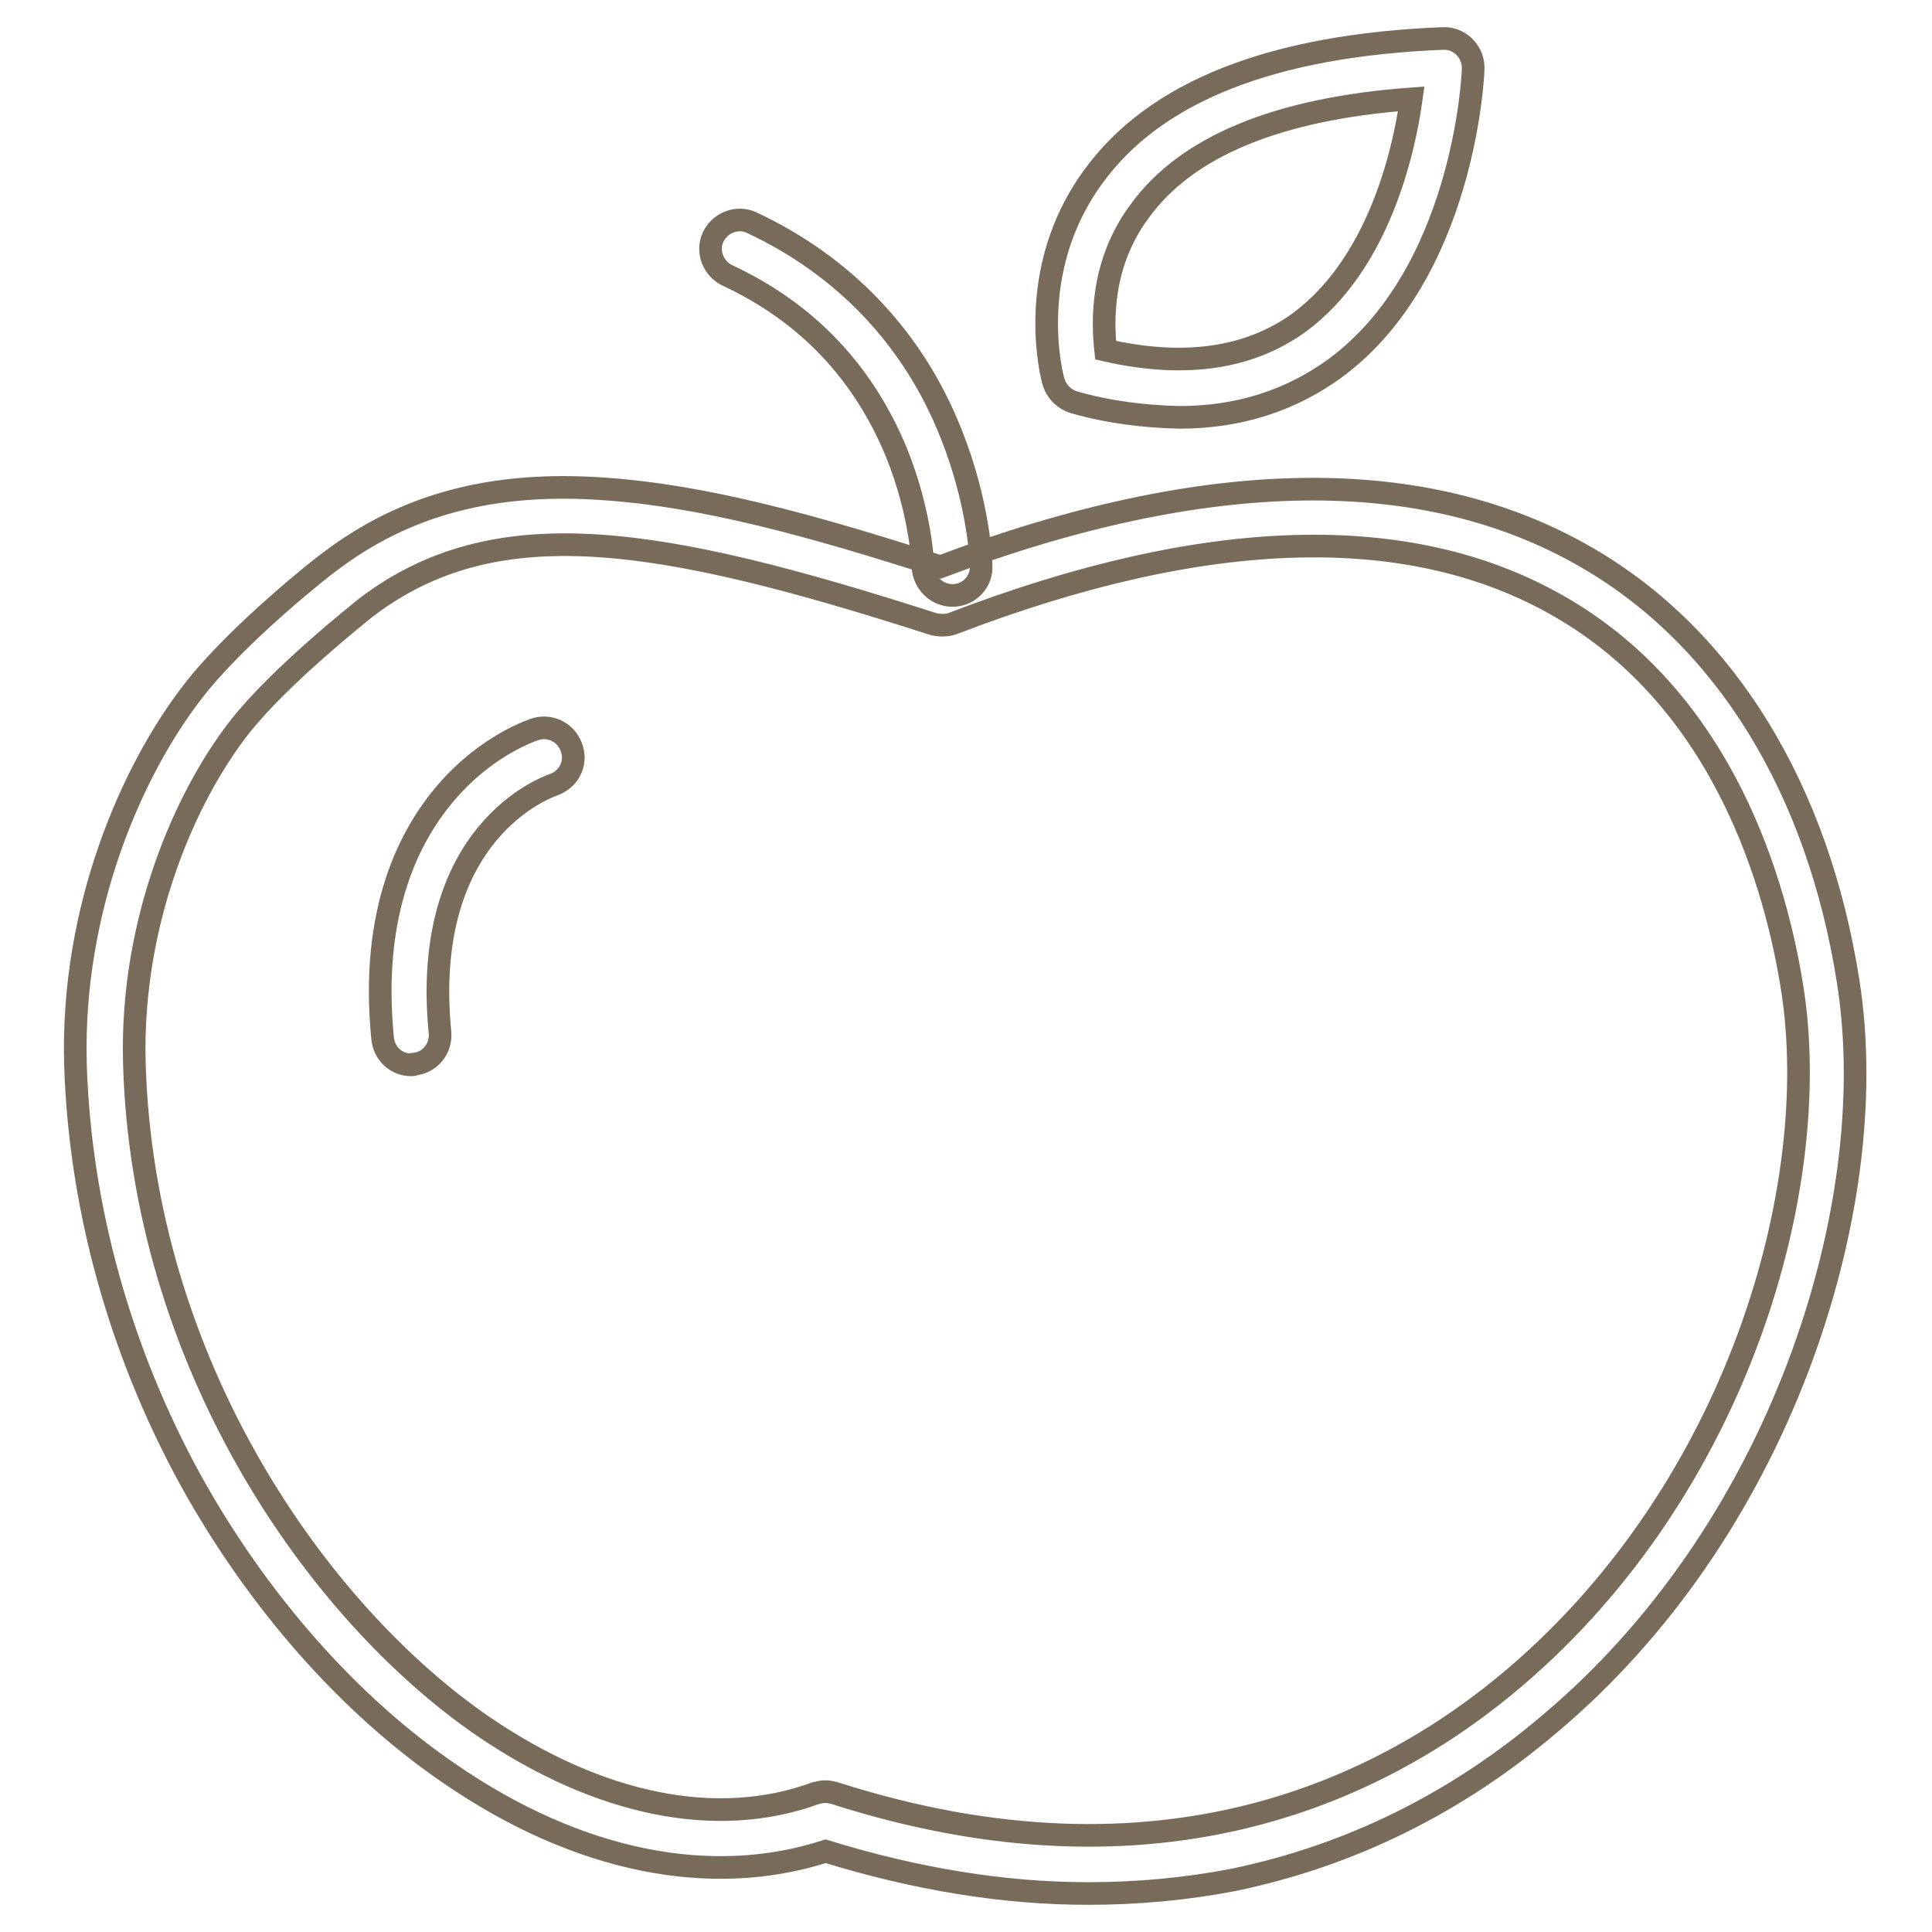
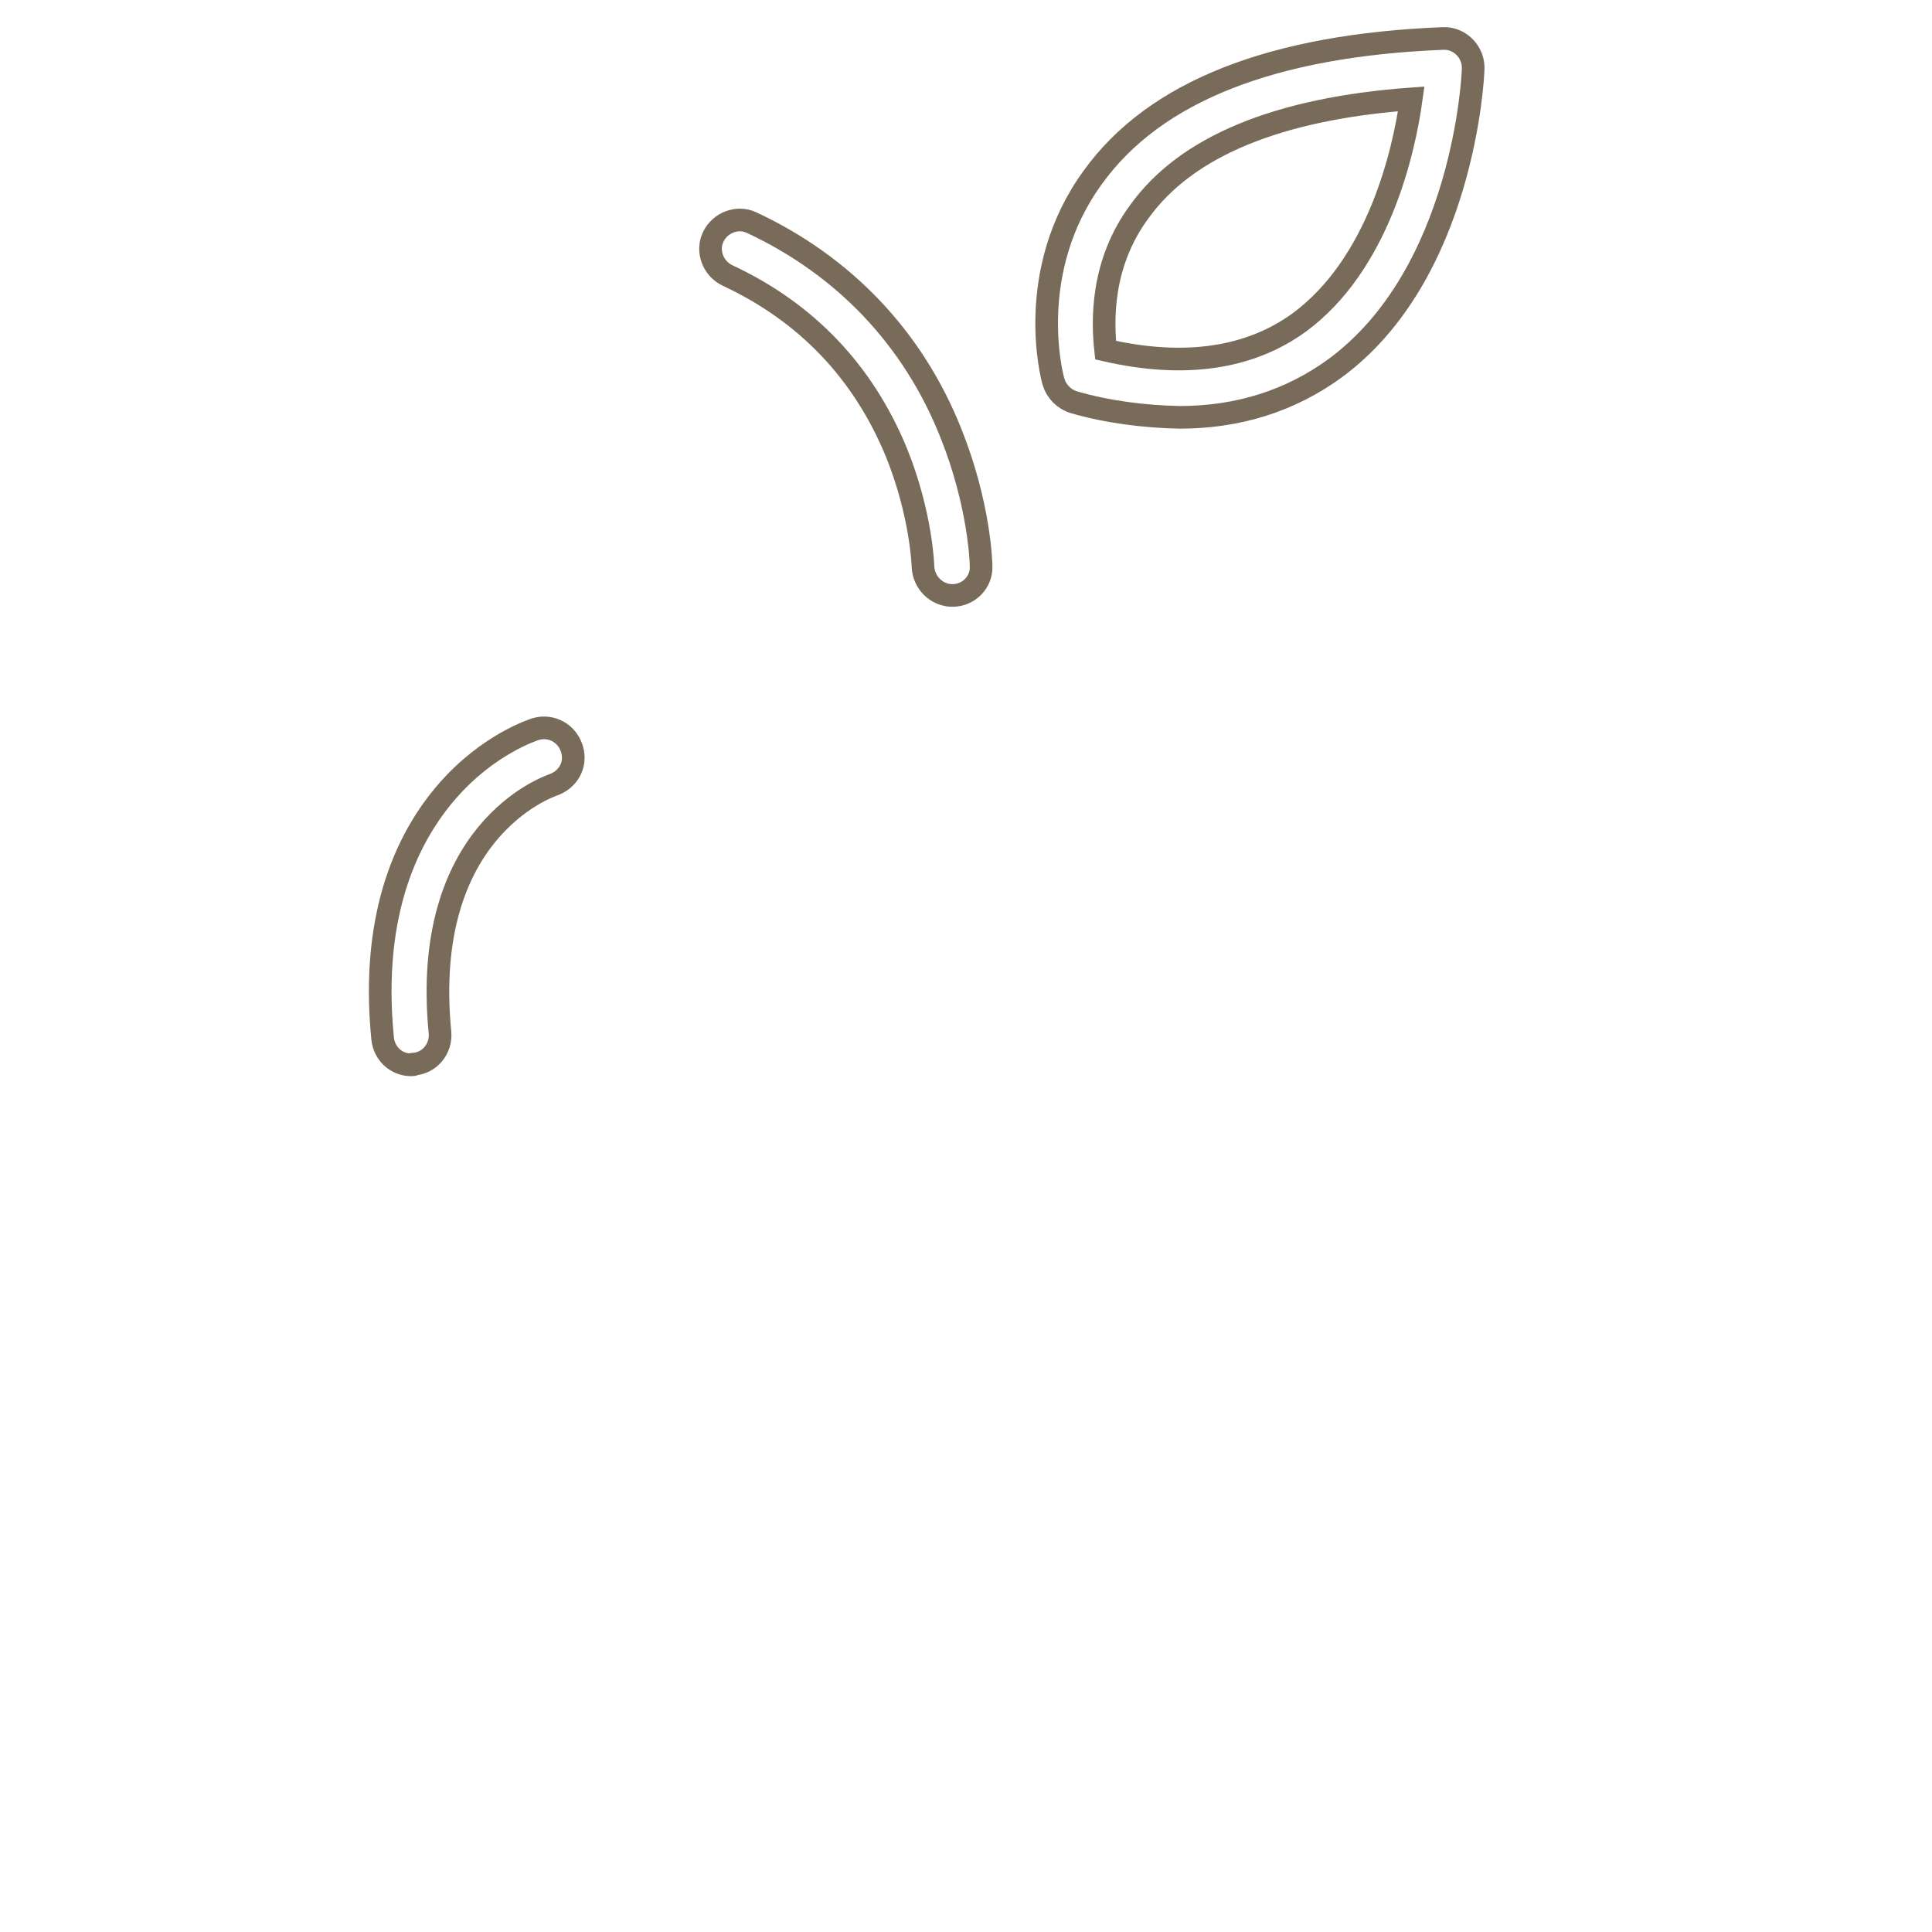
<svg xmlns="http://www.w3.org/2000/svg" version="1.1" x="0px" y="0px" viewBox="0 0 256 256" enable-background="new 0 0 256 256" xml:space="preserve">
  <g>
-     <path stroke-width="3" fill-opacity="0" stroke="#786b59" d="M144.2,250.9c-11.2,0-22.8-1.9-34.8-5.6c-15.2,4.9-32.8,1.4-49.7-10.2c-13.4-9.1-25.6-23-34.4-38.9 C15.9,179.1,10.6,160,10,141.1c-0.6-20.9,7.6-39.2,15.5-49.4c5.9-7.7,17.6-16.9,18.1-17.2l0,0c10.1-7.7,21.8-10.8,36.7-9.7 c12.8,0.9,27,4.7,44.3,10.3c35.3-13.3,64.2-13.7,85.7-1.2c18.3,10.6,30.6,30.6,34.6,56.2c2.4,15.3,0,33.4-6.6,50.9 c-7.1,18.7-18.4,35.1-32.7,47.2c-12.5,10.7-26.7,17.7-42.2,20.9C157.2,250.3,150.7,250.9,144.2,250.9z M109.4,237.4 c0.4,0,0.8,0.1,1.2,0.2c43.4,13.9,73-0.7,90.2-15.4c29.5-25.2,40.8-64.9,36.7-91.1c-2.1-13.5-8.9-38.1-30.8-50.7 c-19.7-11.4-46.8-10.7-80.4,2.2c-0.8,0.3-1.7,0.3-2.6,0.1c-36.4-11.7-58-15.3-75.2-2.2c-0.6,0.5-11.5,9.1-16.8,15.9 c-7.1,9.1-14.4,25.6-13.9,44.4c1.1,39.7,24.1,72.8,46.3,88c15.3,10.4,30.9,13.6,44,8.8C108.5,237.5,108.9,237.4,109.4,237.4z" />
    <path stroke-width="3" fill-opacity="0" stroke="#786b59" d="M126.2,78.9c-2.1,0-3.8-1.7-3.9-3.8c0-0.1-0.2-6.9-3.5-15.1c-4.4-10.7-11.9-18.6-22.4-23.5 c-1.9-0.9-2.8-3.2-1.9-5.1c0.9-1.9,3.2-2.8,5.1-1.9c12.2,5.7,21.4,15.3,26.4,27.9c3.8,9.5,4,17.2,4,17.6 C130.1,77.1,128.4,78.9,126.2,78.9C126.2,78.9,126.2,78.9,126.2,78.9L126.2,78.9z M54.5,141.1c-2,0-3.6-1.5-3.8-3.5 c-1.7-17.1,3.7-27.2,8.6-32.8c5.4-6.2,11.4-8.1,11.7-8.2c2.1-0.6,4.2,0.6,4.8,2.7c0.6,2-0.5,4-2.5,4.7c-0.8,0.3-17.6,6.2-15,32.8 c0.2,2.1-1.3,4-3.4,4.2c0,0,0,0,0,0C54.8,141.1,54.7,141.1,54.5,141.1z M156.3,55.3c-4.7-0.1-9.5-0.7-14-2 c-1.3-0.4-2.3-1.4-2.7-2.7c-0.2-0.6-3.9-14.6,5.2-27.1C153,12.1,168.6,6,191.2,5.1c2.1-0.1,3.9,1.6,4,3.7c0,0.1,0,0.2,0,0.3 c0,1.1-1.3,27.2-18.3,39.7C171,53.1,164.1,55.3,156.3,55.3L156.3,55.3z M146.5,46.4c10.5,2.4,19.1,1.1,25.7-3.7 C182.6,35,186,20.3,187,13.1c-17.7,1.3-29.8,6.3-36,14.9C145.8,35,146.1,42.7,146.5,46.4L146.5,46.4z" />
  </g>
</svg>